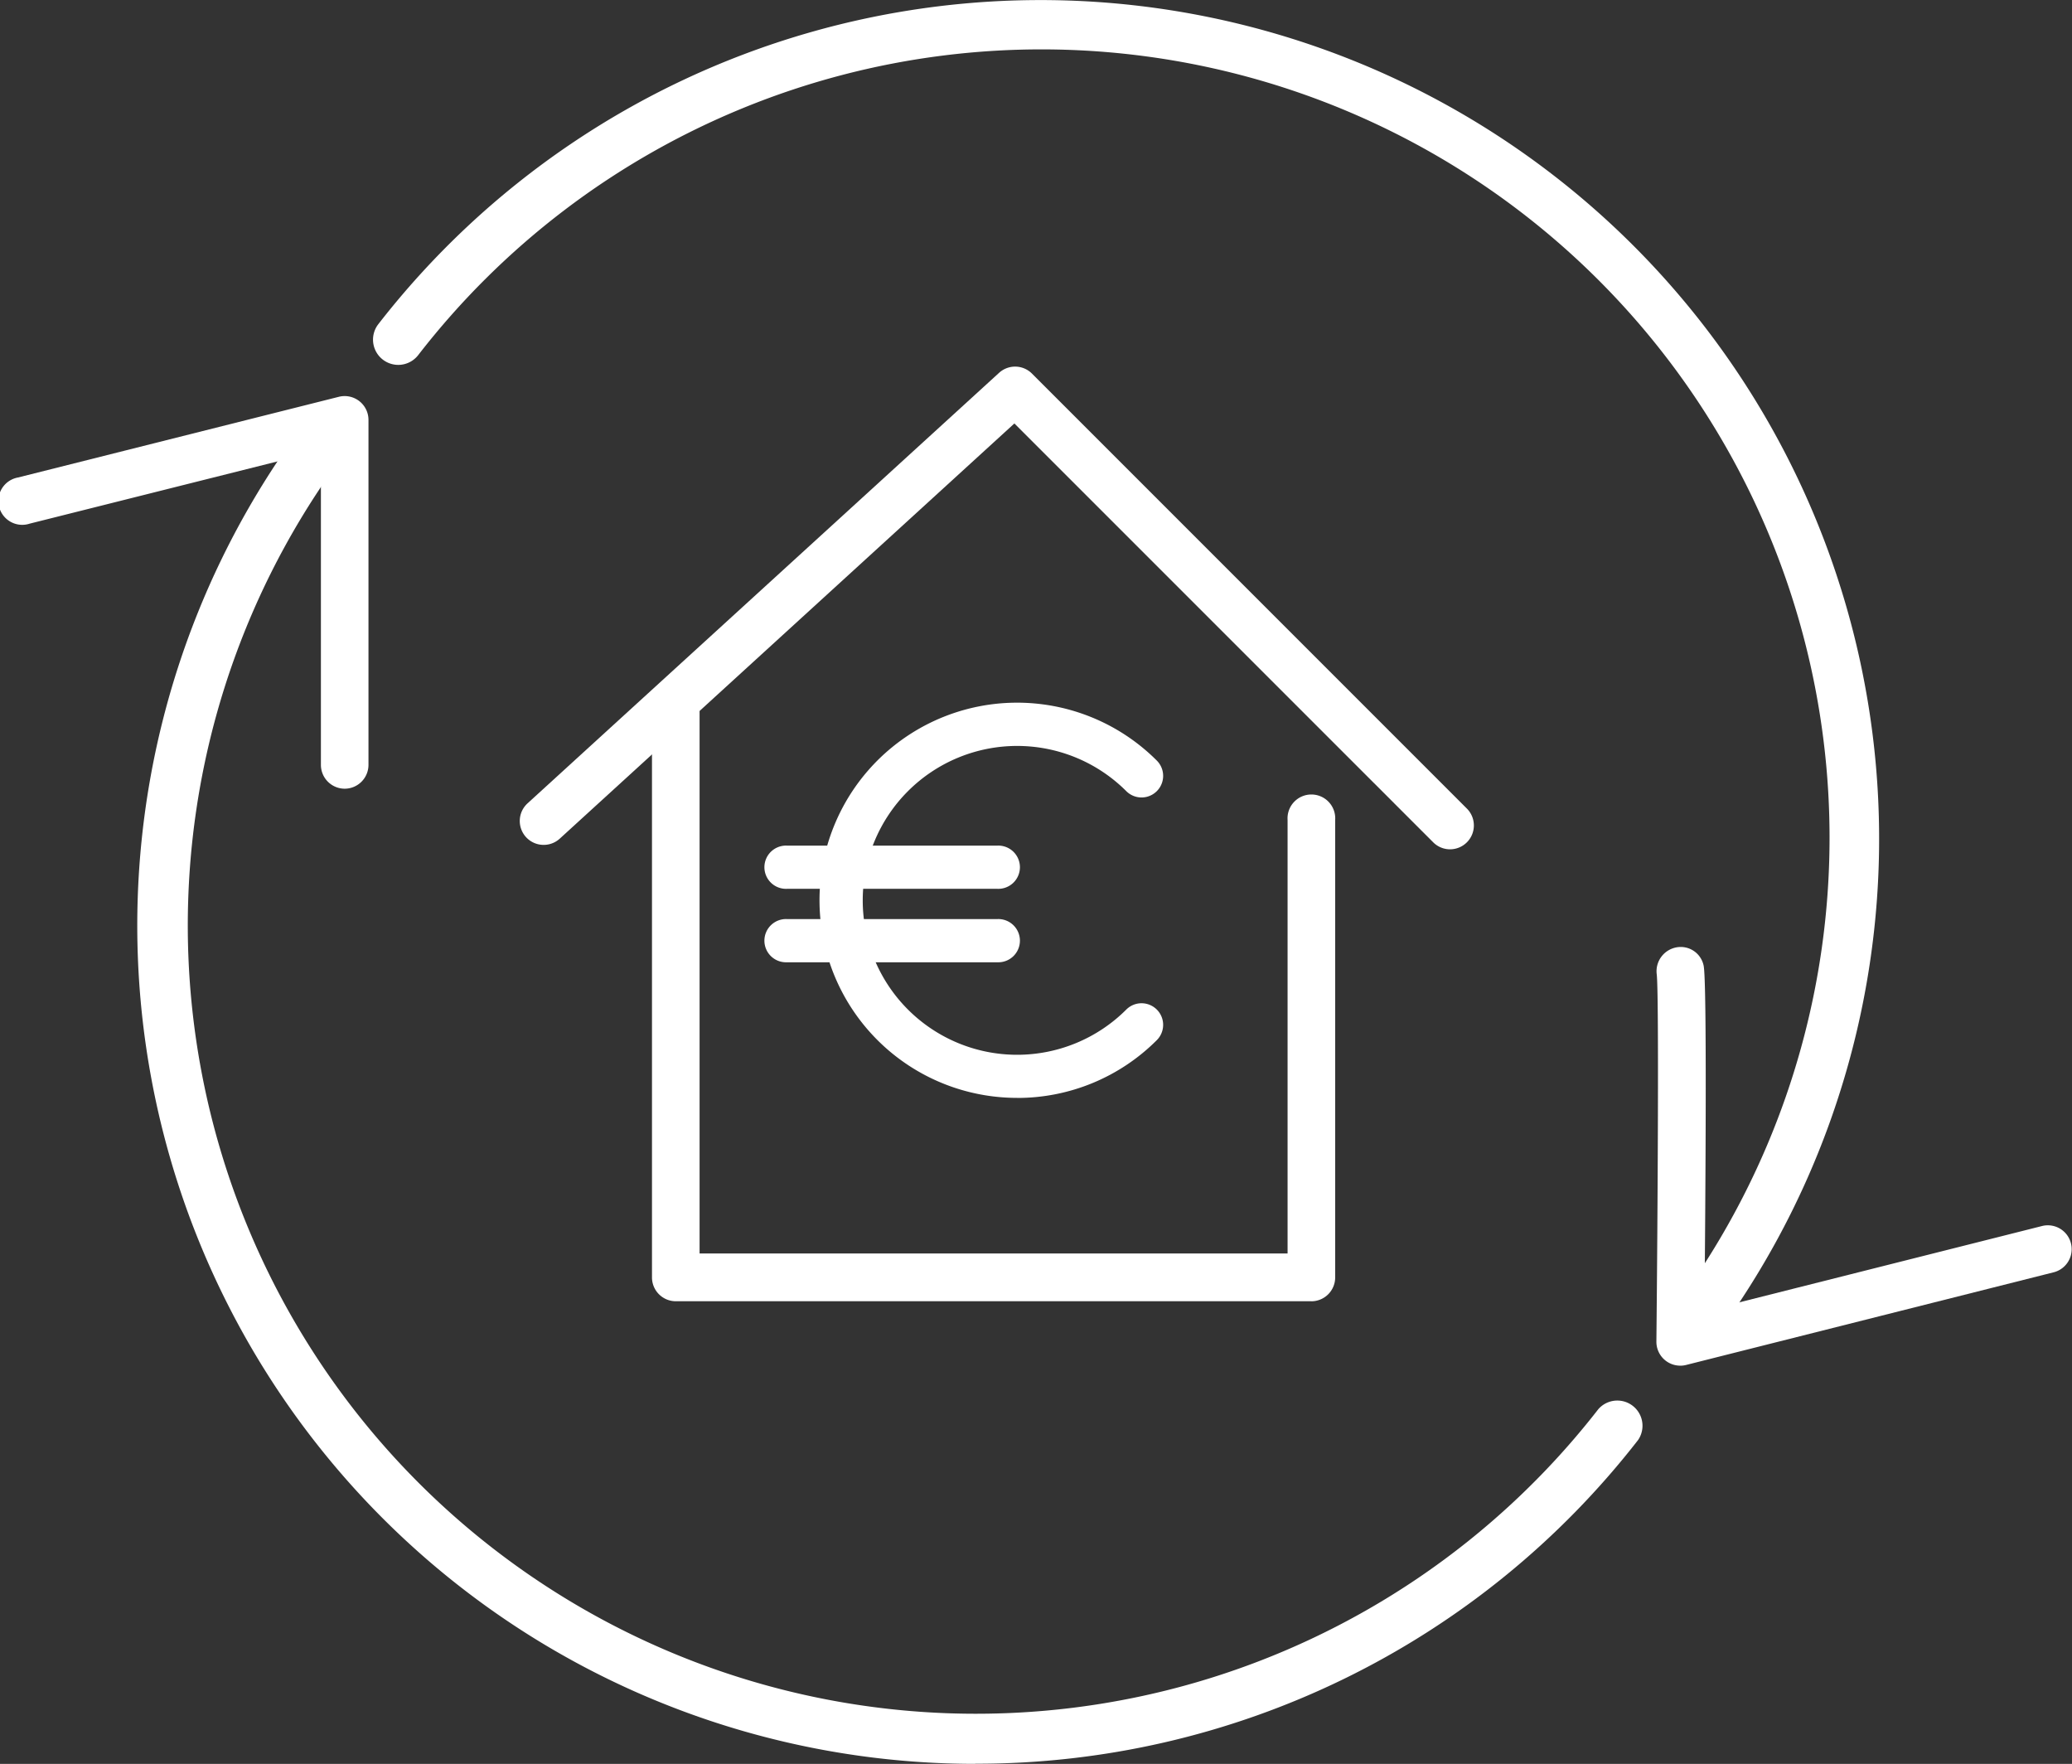
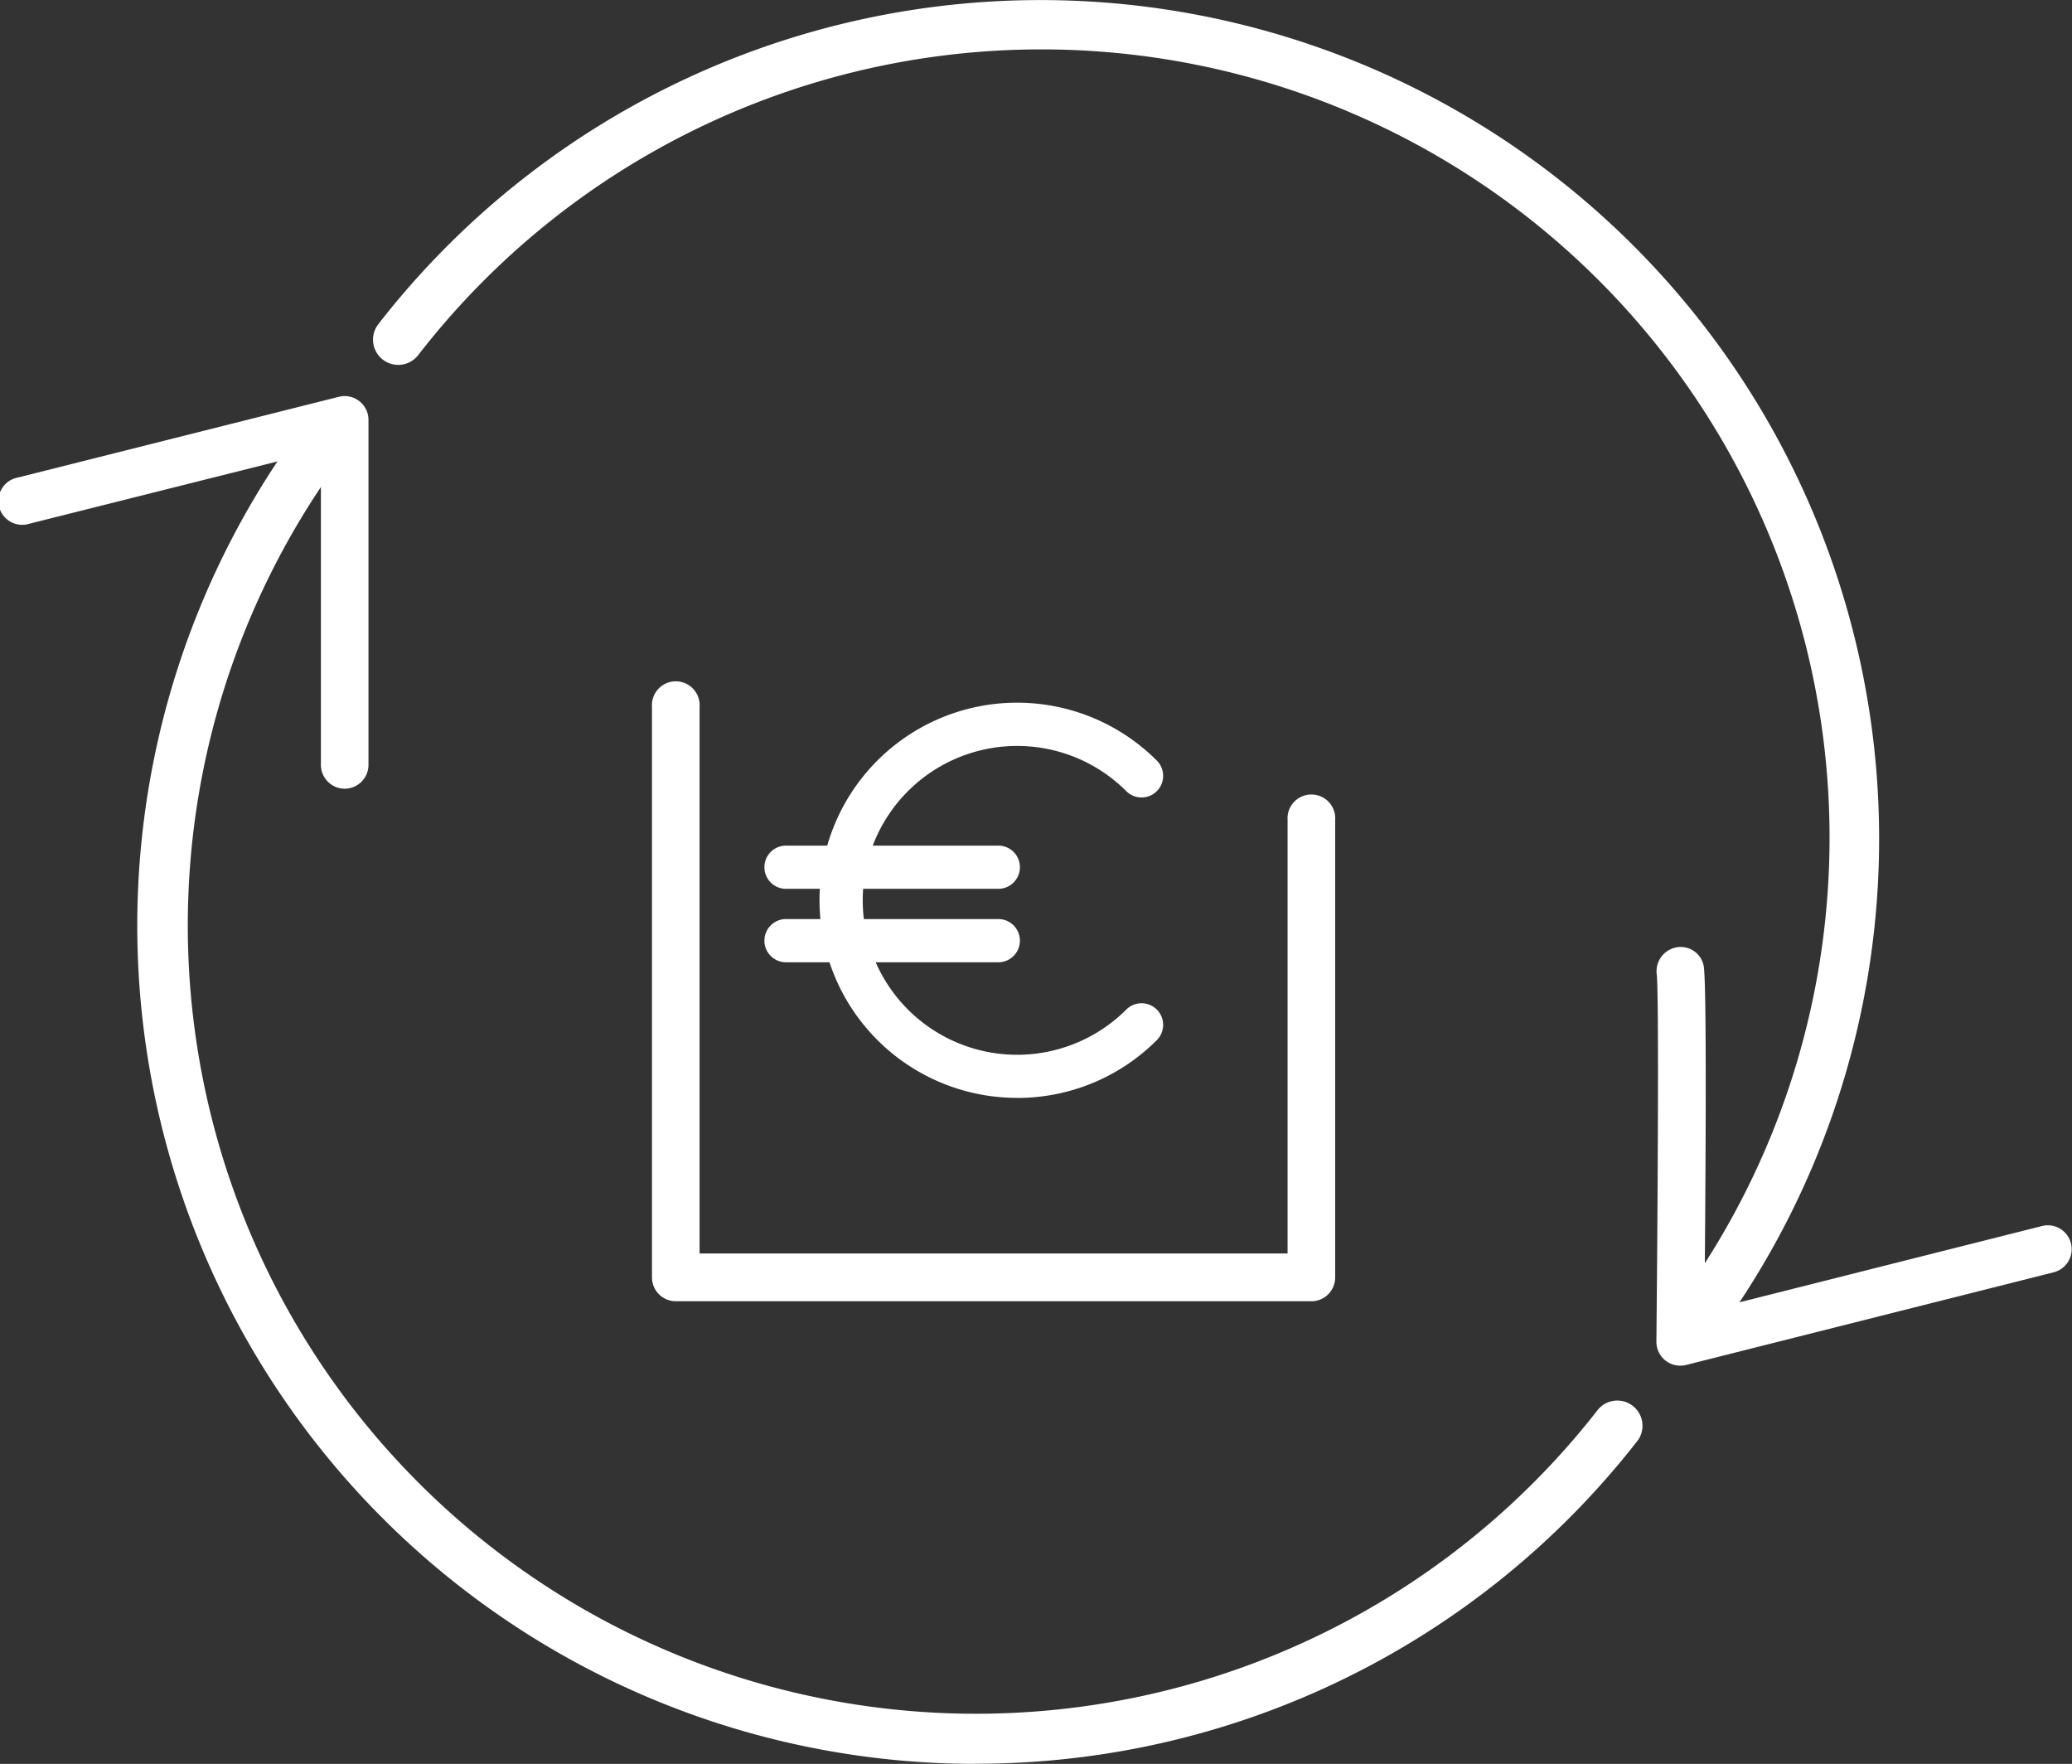
<svg xmlns="http://www.w3.org/2000/svg" id="Groupe_131" data-name="Groupe 131" width="74" height="62.984" viewBox="0 0 74 62.984">
  <rect x="0" y="0" width="74" height="62.984" fill="#333333" stroke="none" />
  <g id="Groupe_130" data-name="Groupe 130">
    <path id="Tracé_160" data-name="Tracé 160" d="M12.312,69.013a.852.852,0,0,1-.852-.852V56.937l-10.4,2.611A.852.852,0,1,1,.644,57.9L12.1,55.019a.851.851,0,0,1,1.059.826V68.161a.852.852,0,0,1-.852.852" transform="translate(0.001 -40.85)" fill="#fff" />
    <path id="Tracé_161" data-name="Tracé 161" d="M230.884,146.445a.852.852,0,0,1-.852-.86c.048-4.722.093-12.458.012-13.114a.867.867,0,0,1,.707-.963.835.835,0,0,1,.969.657c.12.6.067,8.12.027,12.333l12.068-3.042a.852.852,0,0,1,.417,1.652l-13.139,3.312a.846.846,0,0,1-.208.026" transform="translate(-170.875 -97.68)" fill="#fff" />
-     <path id="Tracé_162" data-name="Tracé 162" d="M105.412,68.142a.849.849,0,0,1-.6-.249L89.853,52.936,73.616,67.762A.852.852,0,0,1,72.467,66.5L89.305,51.129a.851.851,0,0,1,1.177.027l15.532,15.532a.852.852,0,0,1-.6,1.454" transform="translate(-53.625 -37.815)" fill="#fff" />
    <path id="Tracé_163" data-name="Tracé 163" d="M114.1,116.906H91.394a.852.852,0,0,1-.851-.852V95.68a.852.852,0,1,1,1.7,0V115.2h21V99.721a.852.852,0,1,1,1.7,0v16.334a.852.852,0,0,1-.852.852" transform="translate(-67.258 -70.441)" fill="#fff" />
    <path id="Tracé_164" data-name="Tracé 164" d="M120.874,111.692a7.056,7.056,0,1,1,4.99-12.044.771.771,0,1,1-1.091,1.091,5.514,5.514,0,1,0,0,7.8.771.771,0,1,1,1.091,1.091,7.035,7.035,0,0,1-4.99,2.064" transform="translate(-84.549 -72.489)" fill="#fff" />
    <path id="Tracé_165" data-name="Tracé 165" d="M114.567,118.956h-7.526a.772.772,0,1,1,0-1.543h7.526a.772.772,0,1,1,0,1.543" transform="translate(-78.941 -87.218)" fill="#fff" />
    <path id="Tracé_166" data-name="Tracé 166" d="M114.567,129.154h-7.526a.772.772,0,1,1,0-1.543h7.526a.772.772,0,1,1,0,1.543" transform="translate(-78.941 -94.793)" fill="#fff" />
    <path id="Tracé_167" data-name="Tracé 167" d="M49.037,104.354A29.934,29.934,0,0,1,25.423,56.04a.9.9,0,1,1,1.421,1.1A28.148,28.148,0,0,0,71.295,91.69a.9.9,0,0,1,1.421,1.1,29.917,29.917,0,0,1-23.68,11.559" transform="translate(-14.213 -41.37)" fill="#fff" />
    <path id="Tracé_168" data-name="Tracé 168" d="M98.585,48.678a.9.9,0,0,1-.71-1.452A28.148,28.148,0,1,0,53.425,12.68.9.9,0,1,1,52,11.576,29.948,29.948,0,1,1,99.3,48.33a.9.9,0,0,1-.712.348" transform="translate(-38.489 0)" fill="#fff" />
  </g>
</svg>